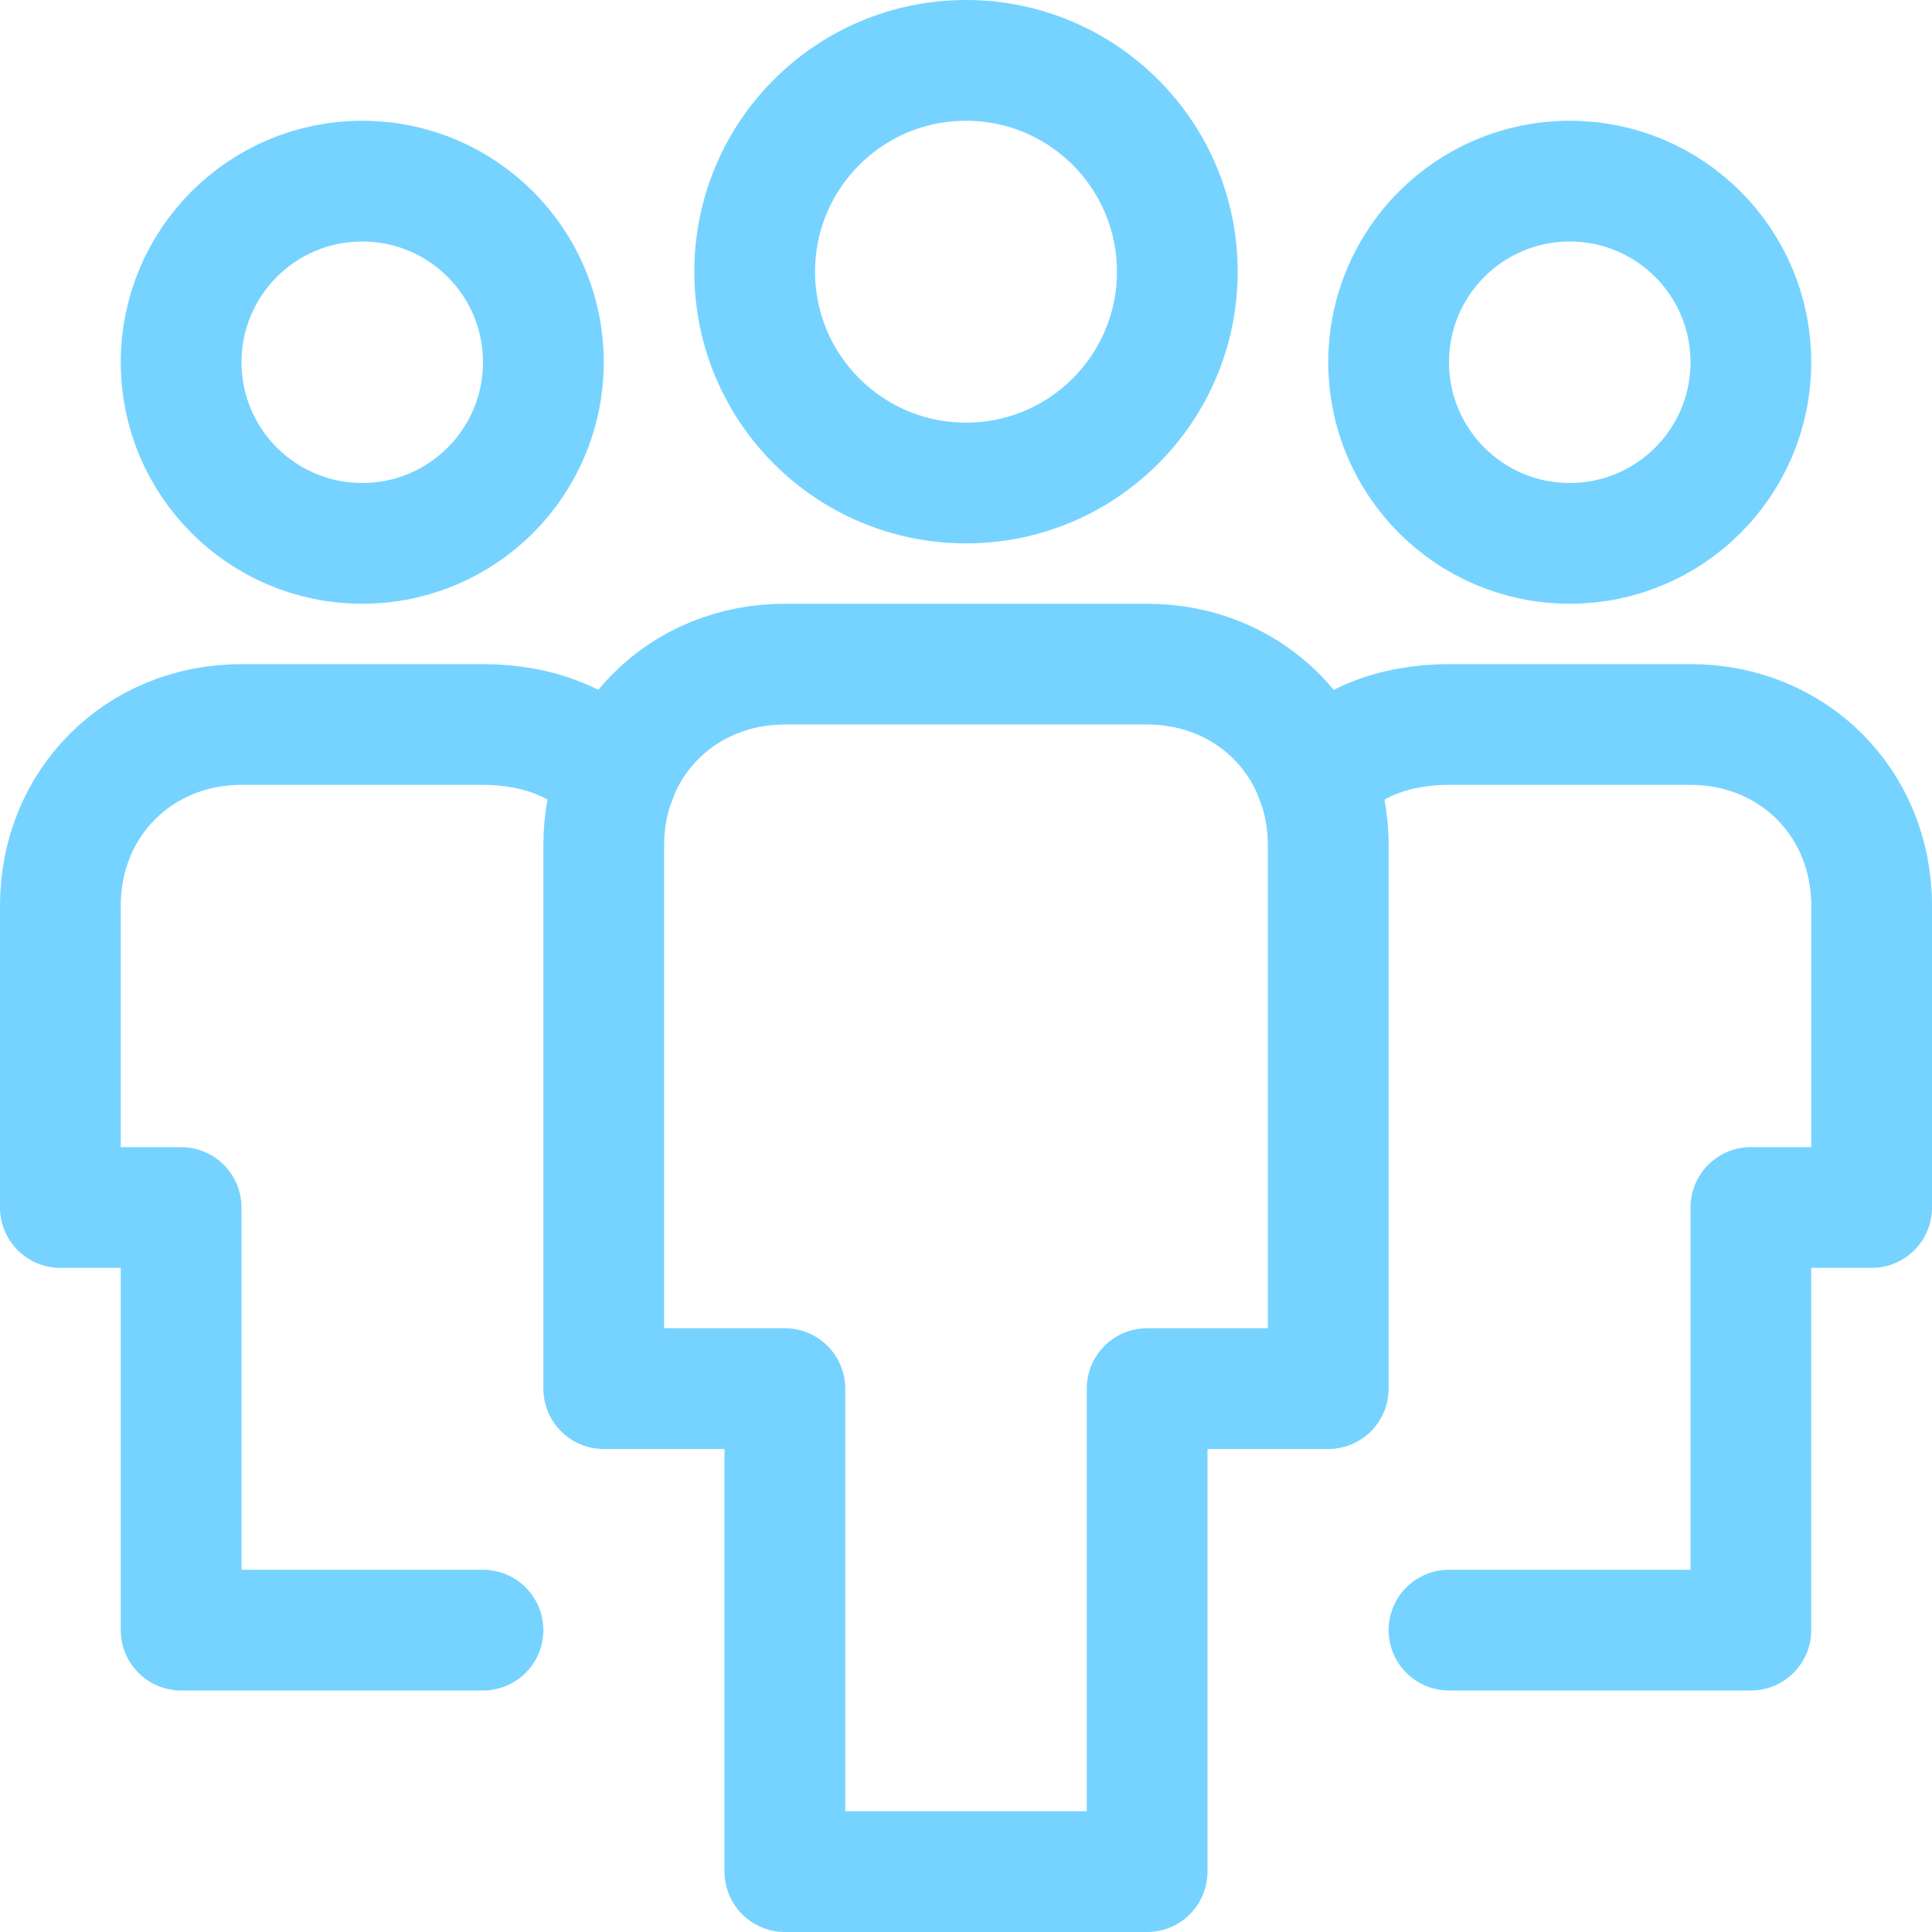
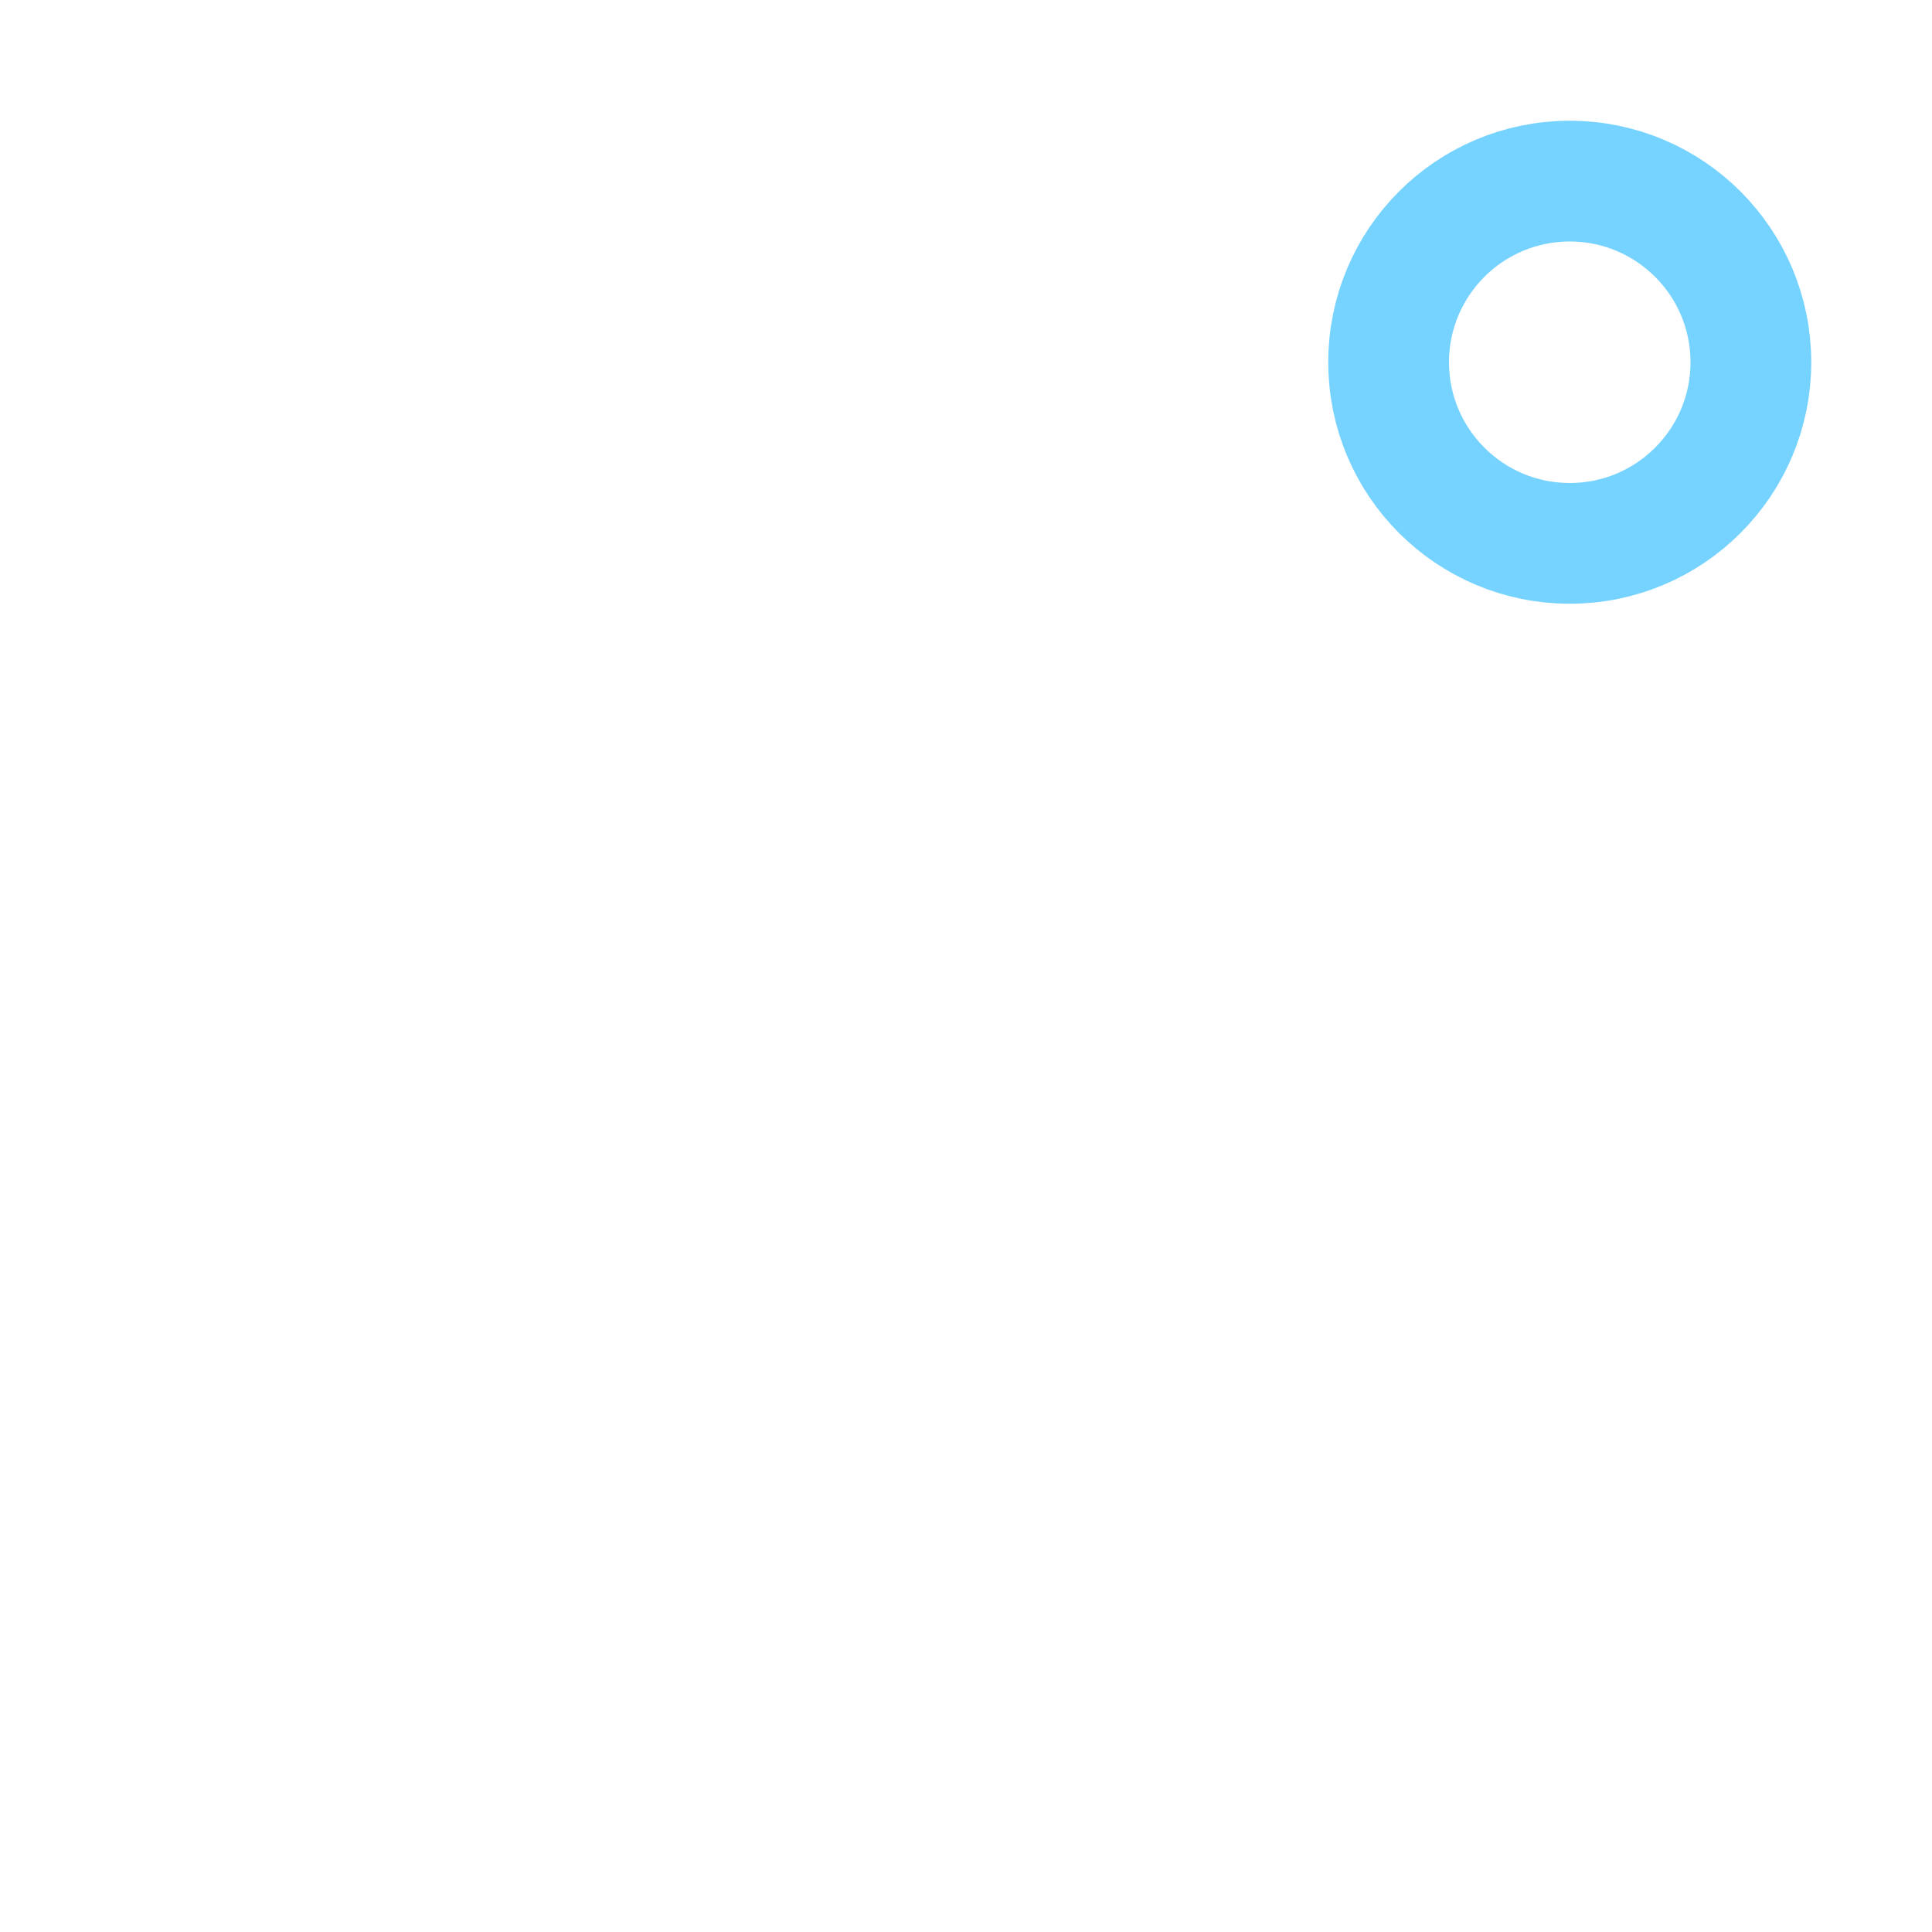
<svg xmlns="http://www.w3.org/2000/svg" version="1.1" viewBox="0 0 32 32">
-   <path fill="none" stroke="#002c77" stroke-linecap="round" stroke-linejoin="round" stroke-width="2" d="M10.2 12.9c-.5-.6-1.3-.9-2.2-.9H4c-1.7 0-3 1.3-3 3v5h2v7h5" style="stroke: #76d3ff;" />
-   <circle cx="6" cy="6" r="3" fill="none" stroke="#002c77" stroke-linecap="round" stroke-linejoin="round" stroke-width="2" style="stroke: #76d3ff;" />
-   <path fill="none" stroke="#002c77" stroke-linecap="round" stroke-linejoin="round" stroke-width="2" d="M21.8 12.9c.5-.6 1.3-.9 2.2-.9h4c1.7 0 3 1.3 3 3v5h-2v7h-5" style="stroke: #76d3ff;" />
  <circle cx="26" cy="6" r="3" fill="none" stroke="#002c77" stroke-linecap="round" stroke-linejoin="round" stroke-width="2" style="stroke: #76d3ff;" />
-   <path fill="none" stroke="#002c77" stroke-linecap="round" stroke-linejoin="round" stroke-width="2" d="M19 31h-6v-8h-3v-9c0-1.7 1.3-3 3-3h6c1.7 0 3 1.3 3 3v9h-3z" style="stroke: #76d3ff;" />
-   <circle cx="16" cy="4.5" r="3.5" fill="none" stroke="#002c77" stroke-linecap="round" stroke-linejoin="round" stroke-width="2" style="stroke: #76d3ff;" />
</svg>